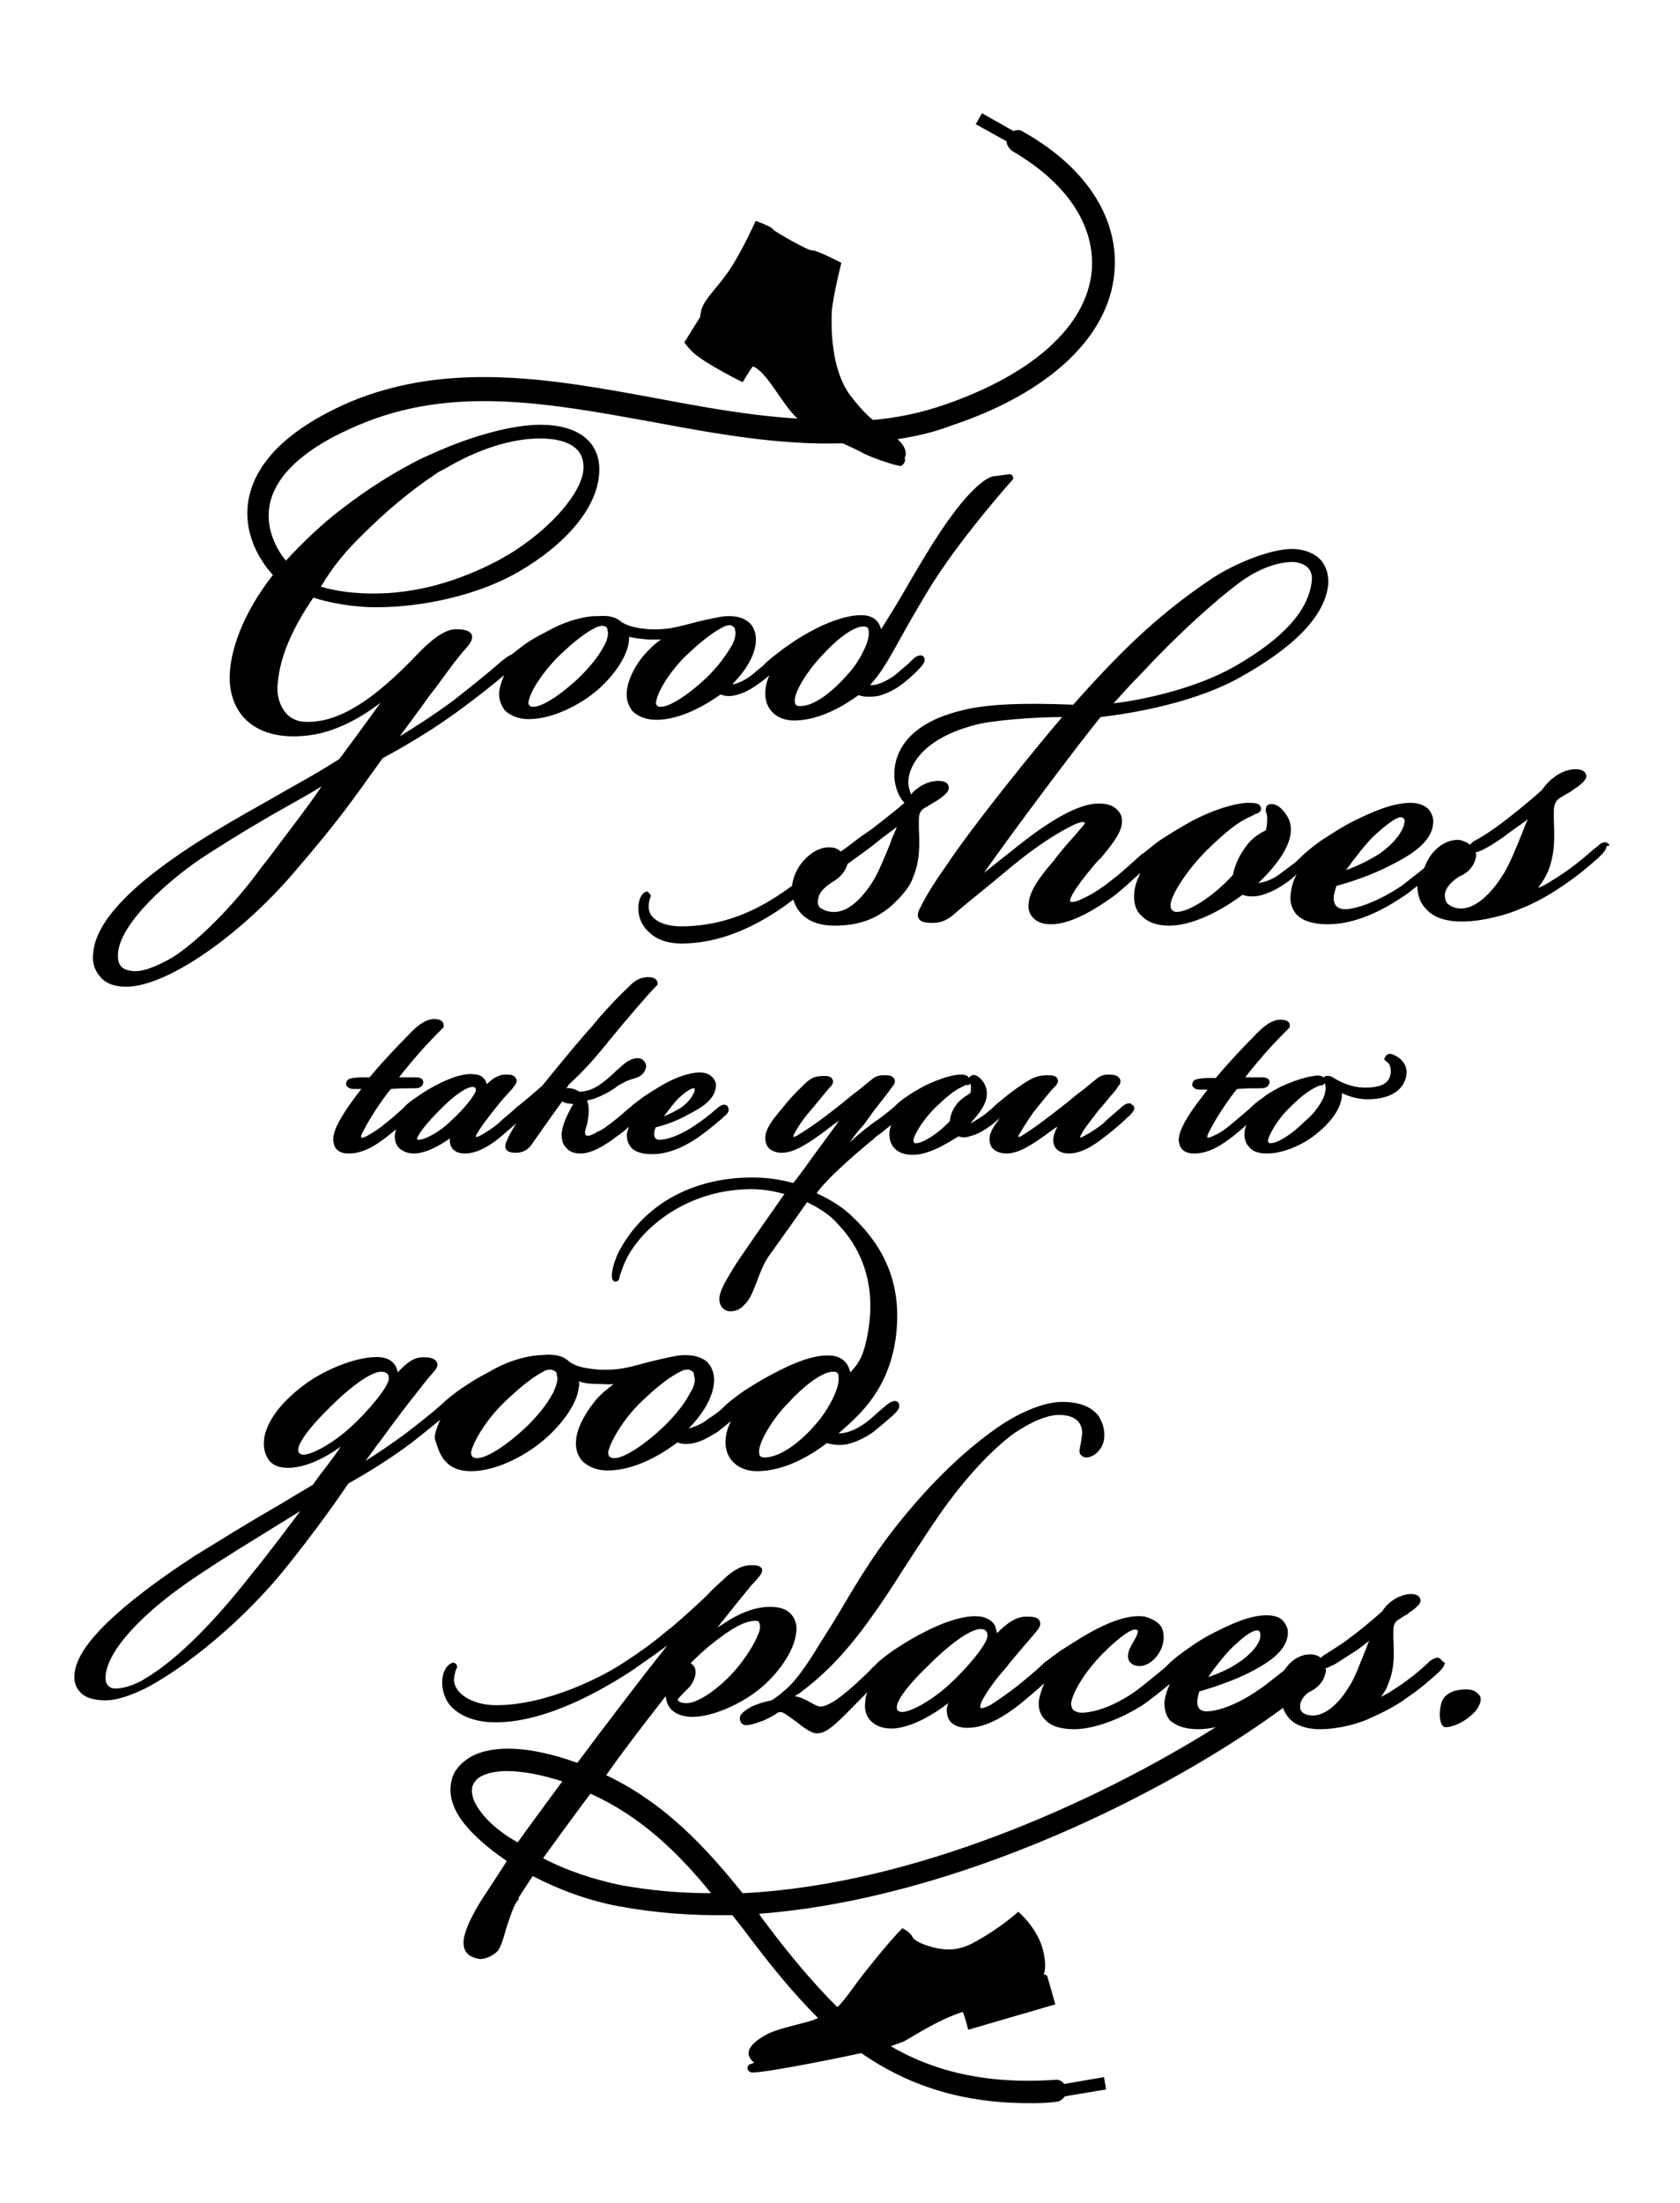
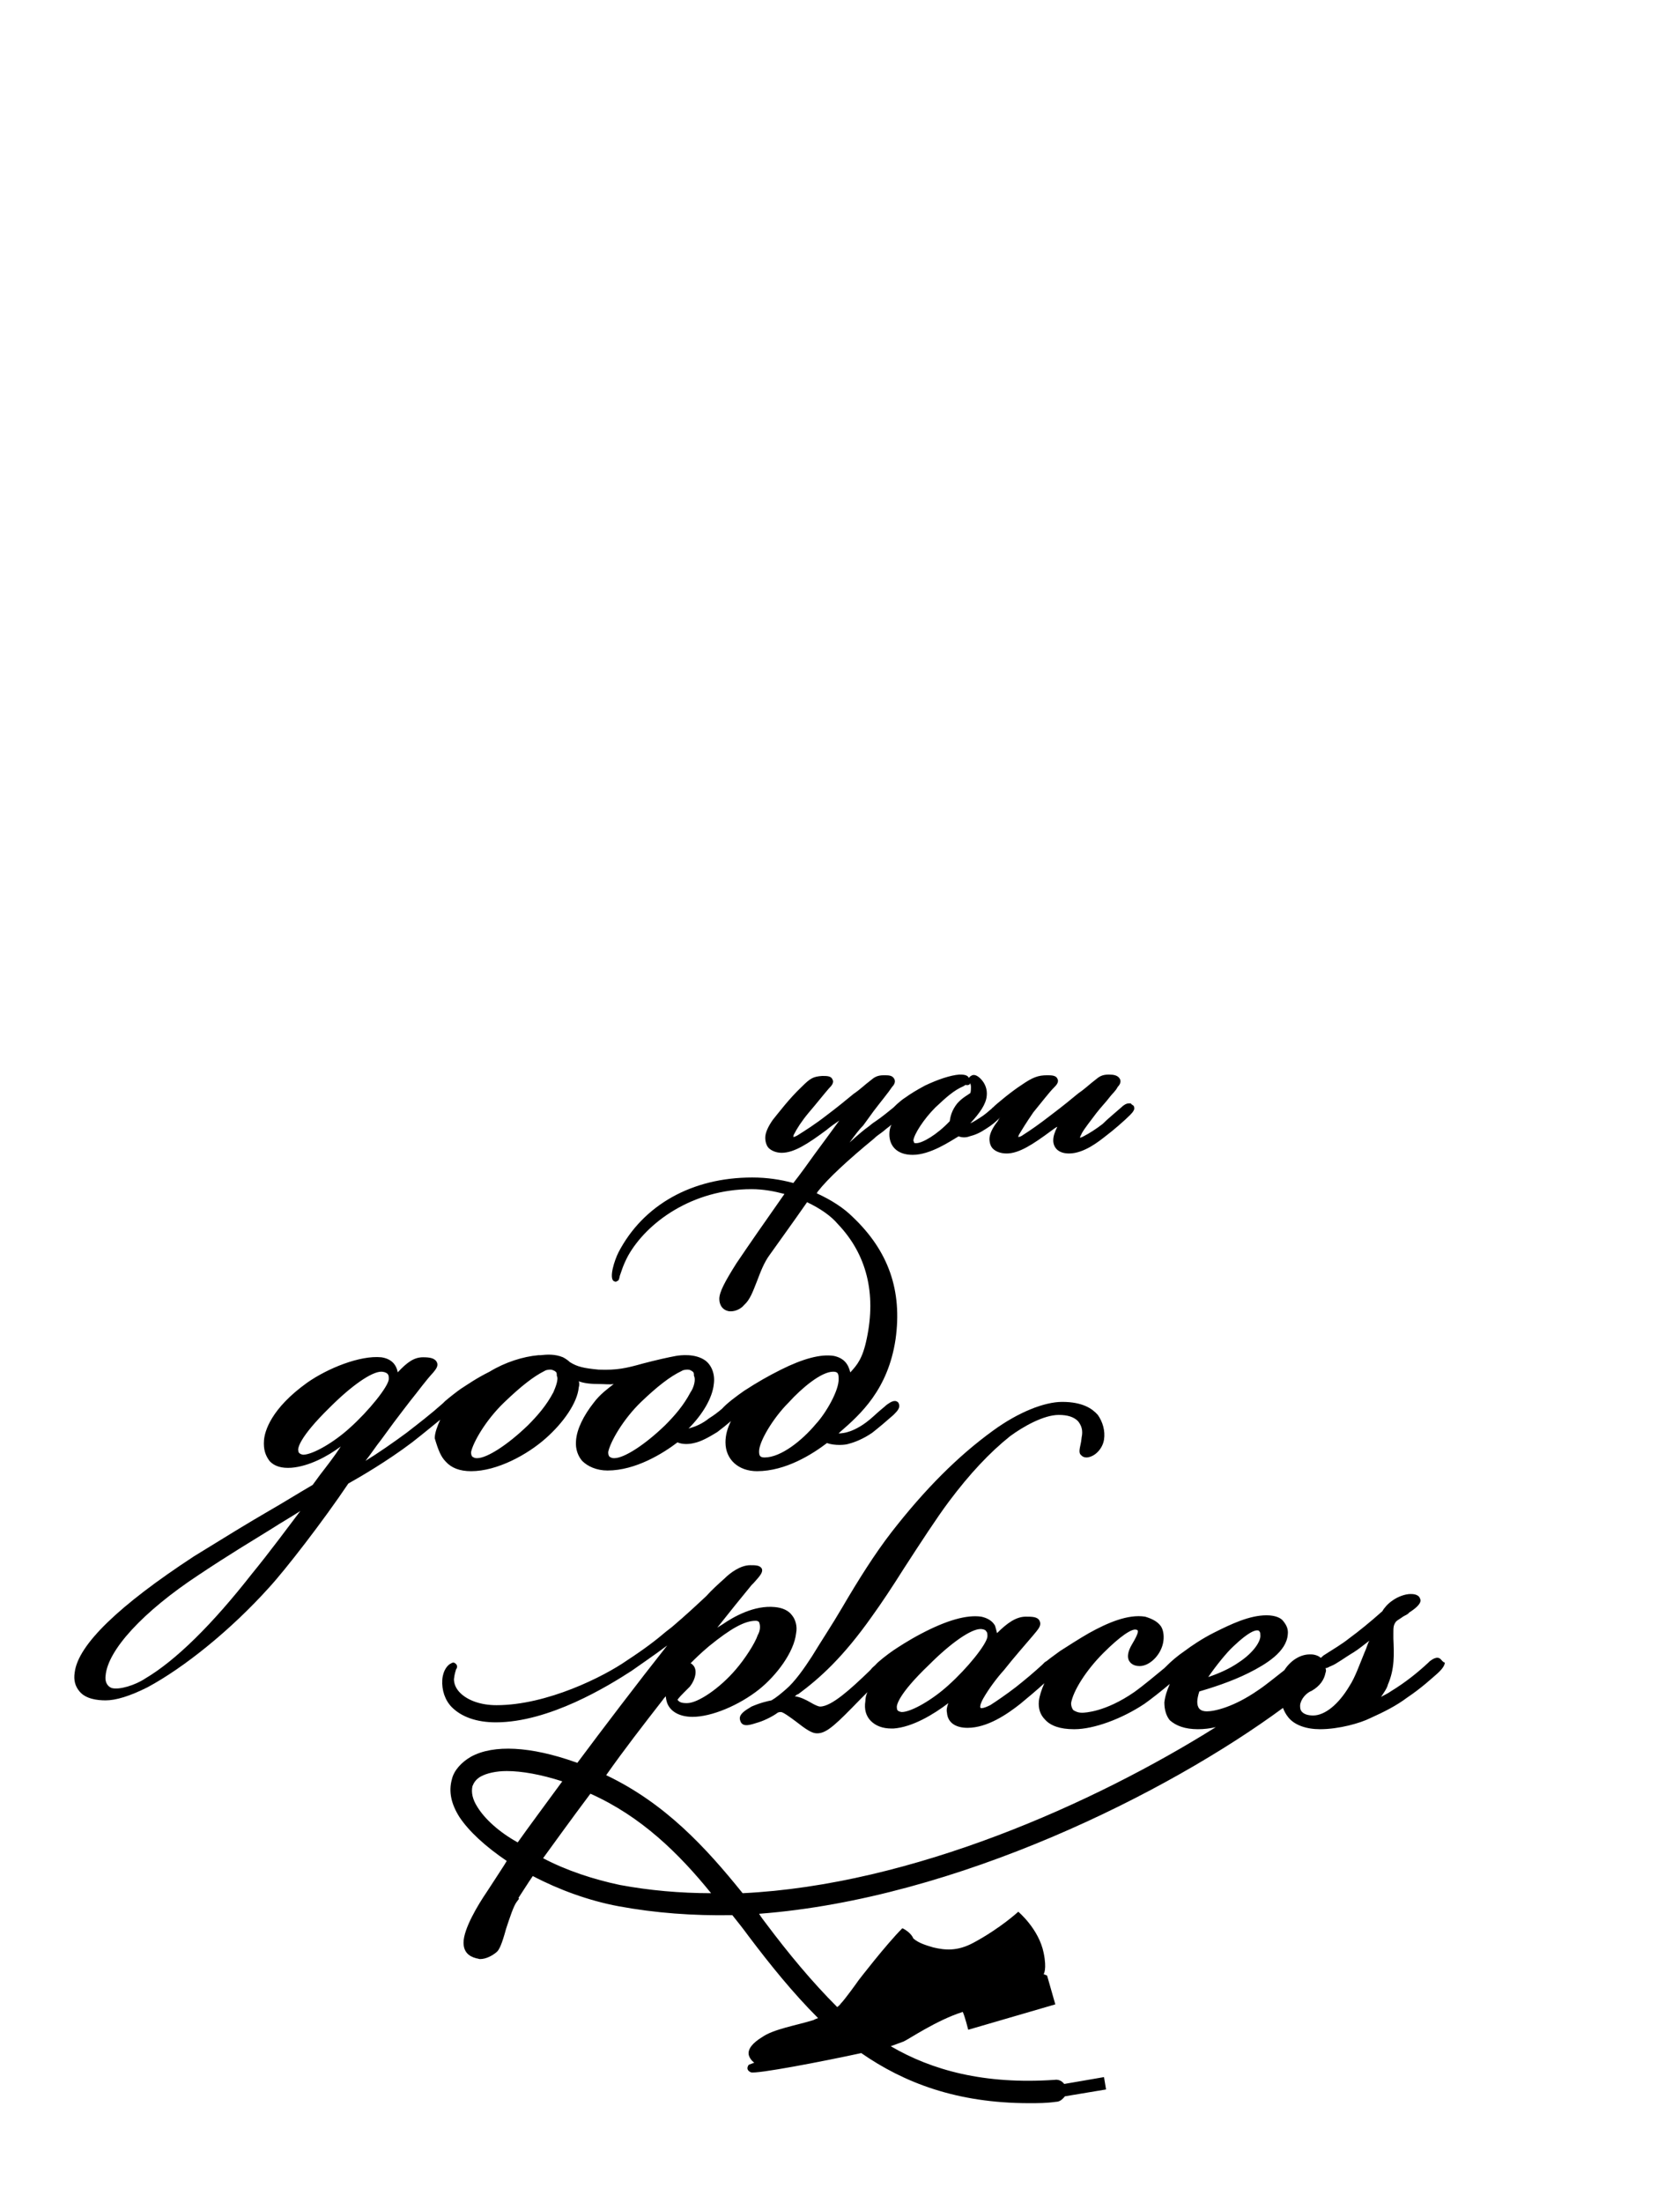
<svg xmlns="http://www.w3.org/2000/svg" version="1.2" baseProfile="tiny" id="レイヤー_1" x="0px" y="0px" viewBox="0 0 245 321" xml:space="preserve">
  <g>
    <g>
-       <path d="M18.4,143.8c5.8,0,16.4-7.2,24.6-16.8c6.5-7.6,7.7-9.4,12.8-16.5c4.8-2.6,8.7-5.1,12-7.6c1.9-1.4,4.2-3.2,5.7-4.5    c-0.3,0.8-0.6,1.6-0.7,2.4c-0.1,1.1,0.3,2,0.8,2.7c0.8,0.8,2,1.3,3.5,1.3c3.6,0,7.7-2.2,10.1-4.3s4.2-4.8,4.5-6.9    c0-0.3,0.1-0.6,0-0.8c0.8,0.2,1.6,0.3,2.9,0.4c0.6,0,1.2,0,1.8,0c-0.9,0.6-1.7,1.4-2.6,2.4c-1.4,1.7-2.3,3.7-2.4,5.3    c-0.1,1.1,0.3,2,0.8,2.7c0.8,0.8,2,1.3,3.5,1.3c3.7,0,7.4-2.3,9.4-3.7c0.6,0.3,1.5,0.3,2.2,0.1c0.9-0.2,2-0.7,3.1-1.5    c0.7-0.5,1.3-0.9,1.8-1.4c-0.4,0.9-0.6,1.8-0.6,2.7c0,2.3,1.7,3.9,4.2,3.9c3.8,0,7.5-2.3,9.4-3.7c1,0.4,2.5,0.2,3,0.1    c0.7-0.2,2-0.7,3.1-1.5c0.8-0.6,2-1.6,2.8-2.5c0.5-0.5,1-1.1,0.6-1.7c-0.2-0.2-0.5-0.3-1.1,0c-0.3,0.2-0.4,0.3-0.7,0.6l-0.4,0.4    c-0.6,0.5-1.4,1.2-2,1.7c-1.1,0.8-2.1,1.2-2.5,1.3c-0.3,0.1-0.8,0.2-1.1,0.1c1.4-1.5,2.5-3.3,4.2-6.4c1-1.8,2.3-4.1,4.1-7.1    c4.5-7.5,12.3-16.2,12.4-16.3c0.2-0.2,0.2-0.3,0.1-0.6c-0.1-0.2-0.3-0.3-0.5-0.3l-2.2,0.3c-0.3,0-3.3,0.3-10.2,11.8    c-0.6,1-1.4,2.3-2.2,3.7c-1.4,2.5-3.1,5.2-4.1,6.8c-0.3-1.1-1-1.8-2.2-2c-2.1-0.3-5.1,0.8-7.1,1.8c-1.6,0.8-3.1,1.7-4.9,3    c-0.9,0.7-2.3,1.7-3,2.5l0,0c-0.5,0.4-1,0.8-1.7,1.4c-0.9,0.7-1.8,1.1-2.5,1.3c-0.1,0-0.2,0-0.3,0c2-2,3.2-4.1,3.4-5.9    c0.2-1.4-0.3-2.6-1.1-3.2c-1.4-1.1-3.5-0.8-4.1-0.7c-1,0.2-2.6,0.5-4.4,1c-2.3,0.6-3.5,0.9-6,0.8c-2-0.2-2.8-0.4-3.9-1    c-0.2-0.2-0.5-0.4-0.9-0.6c-1.1-0.5-2.2-0.3-3.1-0.3h-0.3c-2,0.2-4.3,0.9-6.6,2.2c-1.8,0.9-2.9,1.6-3.8,2.3    c-0.4,0.3-0.9,0.7-1.4,1.1c-0.3,0.1-0.8,0.4-1.1,0.7l-0.3,0.2c-2.5,2.2-4.7,3.9-7.1,5.8c-3,2.2-5.8,4-7.8,5.2    c1-1.4,1.9-2.5,2.5-3.4c0.8-1,1.4-2,2.2-3l0.4-0.5c1.8-2.4,3-4.2,4.8-6.2c0.4-0.5,0.8-1.1,0.6-1.7c-0.3-0.6-1.1-0.8-2.3-0.8    c-1.7,0-3.6,1.6-5.3,3.3c-6.7,7.1-11.7,10.2-16.3,10.2c-0.1,0-0.1,0-0.2,0c-1.3,0-2.4-0.5-3.1-1.4c-0.8-1-1.3-2.5-1.1-4.2    c0.3-3.8,2.1-8,5.2-12.5c2.5,0.8,6,1.4,9.1,1.4c6.8,0,14.2-1.7,19.6-4.5c6.3-3.3,13-9.2,13-15.6c0-4.1-3.2-6.5-8.6-6.5    c-3.9,0-9.7,1.5-15.5,4.1l-1.8,0.8c-3.8,1.9-7.7,4.3-11.7,7.4c-2.8,2.1-5.9,5.1-8.1,7.5c-1.3-1.5-2.7-4.2-2.5-7.1    c0.3-4.8,4.8-9.2,13.2-12.7c13.7-5.8,27.8-3.1,42.8-0.4c9.1,1.7,18.4,3.4,27.7,3.1c1.3,0.6,2.4,1.1,2.9,1.4c1.5,0.8,5.2,2,5.6,1.9    c0.4-0.2,0.6-0.7,0.6-0.8c0-0.3-0.1-0.3-0.1-0.3s0.8-1.1-0.9-2.7l-0.1-0.1c2.6-0.4,5.3-1,7.9-2c14.1-4.7,22.8-12.8,23.7-22.1    c0.8-7.9-4-15.5-13.3-20.7c-0.4-0.3-0.9-0.3-1.4-0.1l-4.6-2.6l-0.9,1.6l4.5,2.5c0,0.5,0.3,1,0.8,1.4c8.1,4.7,12.2,11,11.6,17.6    c-0.8,8-8.7,15-21.5,19.4c-3.5,1.2-6.9,1.9-10.4,2.2c-1-0.8-2.1-2-3.4-3.7c-2.7-3.8-2.7-9.6-2.6-12.1c0.2-2.4,1.4-7.1,1.4-7.1    s-3.7-1.9-4.2-1.8c-0.6,0.1-5.4-2.7-5.7-3c-0.2-0.5-2.6-1.3-2.6-1.3s-1.6,3.6-3.4,6.5s-4,4.7-4.5,6.4c-0.2,0.8-0.2,1.1-0.2,1.1    l-2.3,3.7c0,0,0.3,0.5,1.2,1.4c1.8,1.7,7.3,4.4,7.3,4.4s1.2-2,1.5-2.3c2.1,0.8,4.2,5.5,6.5,7.6h0.1c-7-0.4-14-1.7-20.9-3    c-14.7-2.7-30-5.5-44.5,0.6C39.2,63.7,36.4,69.8,36.1,74c-0.3,4.1,1.7,7.6,3.7,9.8c-4.2,5.3-6.5,11.2-6.3,15.6    c0.2,2.5,1.1,4.4,2.7,5.8c2,1.7,4.9,2.4,8.5,2c3.3-0.3,7.2-2,10.8-4.8c-2,2.8-4.8,6.6-6,8.2c-3.9,2.5-6.5,3.8-9.2,5.4    c-2.8,1.6-5.8,3.2-10.5,6.1c-10.4,6.5-15.8,12.1-16.2,16.7c-0.2,1.4,0.2,2.6,0.9,3.4C15.3,143.3,16.7,143.8,18.4,143.8z     M52.9,77.9c3.4-3.4,7-6.4,10.6-8.8c0.4-0.3,0.8-0.5,1.4-0.8c4.9-2.9,9.8-4.4,13.8-4.4c2.9,0,6.4,0.7,6.4,4.2    c0,3.8-5.7,10-12.5,13.6c-5.9,3.1-12,4.8-18.1,4.8c-2.6,0-5.4-0.3-7.7-1C48.5,82.6,50.6,80.1,52.9,77.9z M39,125.3l-0.8,1    c-4.2,5.8-9.4,10.9-13,13.2c-2.6,1.5-4.6,2.2-6,2c-1.4-0.2-2-0.8-2-2.2c-0.1-4.6,7.9-11.5,12.9-14.7l0,0c5.3-3.4,8.6-5.3,11.6-7    c1.8-1,3.4-1.9,5.2-3C44.6,118,41.9,121.4,39,125.3z M88.1,94.1c-0.9,1.7-2.1,3.1-3.5,4.5c-2.7,2.6-5.5,4.4-6.8,4.4h-0.1    c-0.3,0-0.4-0.1-0.5-0.2c-0.1-0.1-0.2-0.3-0.1-0.6c0.2-1.4,2-4.2,4.4-6.6c2.3-2.2,4-3.5,5.5-4.2c0.3-0.1,0.6-0.2,0.8-0.2    c0.2,0,0.4,0.1,0.5,0.1c0.2,0.1,0.3,0.3,0.3,0.6C88.8,92.3,88.5,93.5,88.1,94.1z M106.7,94.1c-1,1.7-2.1,3.1-3.5,4.5    c-2.7,2.6-5.5,4.4-6.8,4.4h-0.1c-0.3,0-0.4-0.1-0.5-0.2c-0.1-0.1-0.2-0.3-0.1-0.6c0.2-1.4,2-4.4,4.4-6.7c2.1-2,3.9-3.4,5.5-4.2    c0.3-0.1,0.6-0.2,0.8-0.2c0.2,0,0.4,0.1,0.5,0.2c0.2,0.1,0.3,0.3,0.3,0.6C107.4,92.3,107.1,93.5,106.7,94.1z M123.6,98.3    L123.6,98.3c-1.9,2.2-4.7,4.6-6.9,4.6c-0.6,0-0.8-0.2-0.8-0.8c0-1.4,1.9-4.4,4-6.6c1.8-2,4.4-4.2,6-4.2c0.6,0,0.8,0.2,0.8,0.9    C126.8,93.8,124.9,97,123.6,98.3z" />
-       <path d="M234.6,123c-0.6-0.6-1.3,0-1.7,0.4l-0.3,0.2c-1.7,1.5-3.7,3.2-6.4,4.8l0,0c-0.6,0.4-1.3,0.8-1.9,1    c0.6-0.8,1.1-1.6,1.4-2.3c1.1-2.6,1-5.1,0.9-7.7v-0.8c0-0.8,0-1.4,0.5-2c0.3-0.3,0.7-0.5,1.2-0.8c0.3-0.2,0.8-0.4,1.1-0.7    c2.1-1.3,2-2,1.9-2.2c-0.2-0.8-1.3-0.8-1.6-0.8c-0.9,0-2.1,0.4-3.1,1.2c-0.7,0.5-1.4,1.3-1.7,1.8c-2.1,1.9-3.9,3.3-5.7,4.7    c-1.2,0.9-2.6,1.9-4.1,2.7c-0.2,0.1-0.5,0.3-0.7,0.6c-0.4-0.3-1-0.6-1.6-0.7c-2.2-0.1-4.2,1.6-5.1,4.1c-1.1,0.9-2.3,1.8-3.3,2.6    c-3.9,2.6-7,3.4-8.2,3.4c-1.1,0-1.7-0.5-1.7-1.7c0-0.4,0.2-1.1,0.4-1.7c1.9-0.5,5-1.5,7.9-3c2.8-1.4,6-3.3,6.2-6.1    c0.1-0.8-0.2-1.5-0.7-2.1c-0.4-0.4-1.2-0.9-2.6-0.9c-2.7,0-5.7,1.4-8.2,2.6c-2,1-3.7,2.2-4.7,2.8c-1.4,1-2.3,1.7-3.5,2.9    c-0.1,0.1-0.1,0.1-0.2,0.2c-0.6,0.5-1.3,1-2.1,1.6c-1.1,0.9-2.1,1.3-3,1.5c-0.2,0-0.3,0.1-0.5,0.1c2.8-2.7,4.4-5.1,4.7-7.1    c0.3-1.9-0.7-3.1-1.3-3.7c-0.3-0.3-1.1-1-2-0.6c-0.4,0.3-0.3,0.8-0.3,1c0.1,0.2,0.2,0.5,0.2,0.9c0,0.3,0,1.2-0.2,1.8    c-0.6,0.3-2,1-3,2.5c-1.2,1.6-1.6,3.1-1.8,4c-2.8,3.1-6.4,5.4-8.2,5.4c-0.3,0-0.5-0.1-0.7-0.3c-0.2-0.2-0.2-0.6-0.2-0.8    c0.2-1.6,2.5-5.1,5.3-7.9c2.6-2.5,4.4-4.1,6.6-5c0.3-0.2,0.5-0.3,0.6-0.3c0.3-0.1,0.7-0.3,0.7-0.7c0-0.9-1-0.9-1.9-0.9    c0,0,0,0-0.1,0c-2,0.1-4.9,1-8,2.6c-2,1.1-3.4,2-4.5,2.7c-0.8,0.5-1.8,1.4-2.6,2c0,0-0.1,0.1-0.2,0.1c-0.7,0.6-2.7,2.5-4.4,3.8    c-2,1.6-3.3,2.3-4.4,2.8c-1,0.5-1.6,0.5-1.7,0.4c-0.1-0.1-0.1-0.4,0.5-1.4c0.4-0.7,1.5-2.2,3.1-4.1c0.3-0.3,0.5-0.6,0.8-0.8    c1.4-1.7,2.9-3.5,3.1-5c0.1-0.9-0.1-1.5-0.6-2c-0.6-0.7-1.5-1-2.8-1c-2.4,0-5.9,1.7-10.5,5.2c-2.2,1.7-4.3,3.4-6.2,4.9    c4.2-6,13.8-18.8,17-22.7c2.4-0.3,12.4-1.5,20-5.6c8.2-4.5,12.7-9.1,13.2-13.7c0.1-1.4-0.3-2.7-1.1-3.6c-0.9-1-2.5-1.6-4.2-1.6    c-3,0-8.2,2-11.8,4.4c-8.5,5.7-14.1,11.6-20.1,18.3c-7.2-0.3-12.6-0.1-16.1,0.8c-10.2,2.4-10.2,8.5-9.9,10.4    c0.2,1.3,0.7,2.4,1.4,3.1c-1.6,1.4-3.1,2.5-4.6,3.7l-2,1.4c-0.9,0.7-1.8,1.4-2.7,2c-0.3-0.3-0.8-0.6-1.5-0.6l0,0    c-1.1-0.1-2.3,0.4-3.4,1.4c-1.2,1.1-2,2.6-2.2,4.2c-3.7,2.7-8.9,5.9-16.2,5.9c-2.7,0-4.7-1.1-4.7-2.8c0-0.7,0.1-1,0.2-1.3    c0.1-0.2,0.2-0.4-0.1-0.7l-0.3-0.3l-0.3,0.1c-0.4,0.2-0.9,0.8-1,2c-0.1,1.3,0.3,2.6,1.3,3.6c0.8,0.9,2.3,1.9,5,1.9    c7.3,0,13.4-4.2,16.3-6.4c0.4,1.4,1.7,3.8,6,3.8c3.4,0,6-0.9,8.3-2.9c1.4-1.3,2.6-2.6,3.1-4c1.1-2.6,1-4.8,0.9-7.3v-0.8    c0-0.9,0-1.4,0.5-1.9c0.3-0.3,0.7-0.4,1.1-0.7c0.3-0.2,0.7-0.4,1-0.6c1.4-0.9,2-1.6,1.7-2.2c-0.2-0.7-1.2-0.7-1.5-0.7    c-0.8,0-2,0.3-3,1.1c-0.3,0.2-0.7,0.5-0.9,0.9c-0.2-0.3-0.3-0.9-0.4-1.3c-0.3-1.7,0.9-6.5,9.5-8.8c2.3-0.7,8.8-1.2,12.9-1.2    c-4.2,4.9-13,15.8-16.8,21.5c-1.2,1.7-2.9,4.2-3.9,6.3c-0.3,0.5-0.5,1.1-0.2,1.6c0.3,0.5,1.1,0.6,2,0.6c1.1,0,1.8-0.3,2.7-0.9l0,0    c1.6-1.4,3-2.5,4.2-3.5c1.9-1.5,3.7-3.1,6.1-5c3.6-2.8,6.2-4.2,7.2-4.7c1.5-0.8,2-0.6,2-0.5c0,0.1-0.1,0.3-0.3,0.5l-1.1,1.3    c-0.9,1-1.9,2.1-2.8,3.3l-0.3,0.4c-1.8,2.1-3.6,4.3-3.7,6.4c-0.1,0.8,0.2,1.5,0.7,2c0.6,0.6,1.4,0.9,2.6,0.9    c3.2,0,7.1-2.7,8.7-3.8c1.4-1,3.1-2.6,4.3-3.7c-0.5,1.1-0.9,2.2-0.9,3.1c-0.1,1.4,0.3,2.5,1.1,3.2c0.9,0.9,2.2,1.4,4,1.4    c4.2,0,9-3.2,10.7-4.5c0.7,0.3,1.8,0.3,2.6,0.1c1.1-0.3,2.3-0.8,3.7-1.8c0.6-0.4,1.1-0.8,1.6-1.3c-0.6,1.1-0.8,2.1-0.9,3.1    c-0.1,1.2,0.3,2.1,0.9,2.8c0.9,0.9,2.4,1.4,4.5,1.4c3.3,0,6.9-1.3,10.8-3.9c0.7-0.4,1.4-1,2.3-1.7c0,1.3,0.4,2.5,1.2,3.3    c1.1,1.3,2.9,1.9,5.3,1.9c3.2,0,6.8-1.1,8.4-1.8c2.3-0.9,4.4-2.1,6.3-3.4c2.4-1.6,4.3-3.3,5.1-4c1.1-1,1.3-1.5,1.3-1.8    C234.8,123.3,234.7,123.1,234.6,123z M215.2,125.1c0.1-0.3,0.1-0.6,0-0.9c0.3,0,0.7-0.2,0.9-0.3c0.9-0.4,2.5-1.4,3.8-2.4    c0.9-0.7,2-1.4,2.9-2.1c-0.3,0.7-0.6,1.4-0.9,2.2c-0.8,2-1.7,4.2-2.6,5.7c-1.9,3.1-4.2,5.1-6.2,5.1c-0.9,0-1.5-0.3-2-0.7    c-0.3-0.3-0.4-0.8-0.4-1.3c0.1-1.1,1.1-2,2-2.6C214.1,127.2,214.9,126.3,215.2,125.1z M201.2,124.4c-1.4,0.9-3.2,1.8-4.9,2.4    c1.3-1.8,3-4,4.2-5.1c2.4-2.2,3.4-2.6,3.7-2.6c0.2,0,0.4,0,0.5,0.2c0.2,0.2,0.2,0.4,0.1,0.6C204.7,120.9,203.6,122.7,201.2,124.4z     M121.5,132.9c-0.8,0-1.4-0.3-1.9-0.6c-0.3-0.3-0.4-0.7-0.3-1.2c0.1-0.6,0.3-1.4,2-2.5c1.4-0.8,2-1.7,2.3-2.7    c1.5-1.1,3.1-2.2,4.2-3.1c0.8-0.7,2-1.5,3-2.3c-0.3,0.8-0.7,1.5-1,2.5c-0.8,1.9-1.5,3.7-2.3,5.1c-1.8,3-3.9,4.8-5.8,4.8    L121.5,132.9L121.5,132.9z M180.1,97.1L180.1,97.1c-5.8,3.3-13.5,4.9-17.7,5.4c0.9-1,2.3-2.6,4-4.3c5.1-5.5,10.7-10.6,14.5-13.4    c3.6-2.6,6.5-2.9,7.5-2.9c0.9,0,1.8,0.3,2.3,0.8c0.5,0.5,0.7,1.2,0.6,2C190.8,89,187.2,93,180.1,97.1z" />
-       <path d="M88.4,152.2l0.3-0.4c2.4-2.9,5.7-6.8,7-8.1l0.2-0.2v-0.2c0-0.2-0.1-0.9-1.4-0.9c-0.8,0-1.7,0.3-2.5,1.1    c-2.1,2-3.1,3.1-4.7,4.9l-0.9,1.1c-2,2.2-4.2,4.9-6,7.1l-1.3,1.6c-0.9,0.8-3.1,2.7-3.7,3.1l0,0c-0.8,0.8-1.8,1.5-2.7,2.4    c-0.8,0.7-2,1.4-2.5,1.7c-0.5,0.3-0.7,0.3-0.8,0.3c0-0.1,0-0.3,0.3-0.7c0.5-0.9,1.4-2,2-2.8c1-1.3,2.1-2.6,2.9-3.4l0.3-0.4    c0.2-0.3,0.7-0.8,0.3-1.3c-0.3-0.5-0.8-0.5-1.5-0.5c-0.9,0-1.8,0.5-2.7,1.4c-0.1-0.2-0.1-0.3-0.2-0.5c-0.3-0.5-0.8-0.9-1.4-0.9    c-1.4-0.3-3.5,0.3-6.1,1.7c-1.3,0.7-2.3,1.4-2.7,1.7c-0.5,0.3-1.4,1-1.7,1.4l-0.1,0.1c-1,0.9-1.9,1.7-2.7,2.3    c-0.8,0.7-1.8,1.3-2.5,1.7c-0.5,0.3-0.8,0.3-0.9,0.3c-0.1-0.1,0-0.5,0.3-1c1-2,2.9-4.8,4-6.1c1.2-0.1,2.1-0.1,3.2-0.1    c0.6,0,1.3,0,1.5-0.7c0.1-0.3-0.1-0.5-0.1-0.6c-0.3-0.3-0.7-0.3-1.2-0.3c-0.7,0-1.4,0-2.2,0c0.9-1.2,1.8-2.2,2.8-3.4    c1.4-1.6,2.9-3.1,3.5-3.7l0.2-0.2v-0.3c0-0.2-0.1-0.9-1.4-0.9c-1.4,0-2.8,1.3-4,2.6c-1.1,1.1-3.5,3.6-5.4,5.9c-0.3,0-0.8,0-1.1,0    h-0.3c-1.1,0.1-1.9,0.1-2,0.8c-0.1,0.3,0,0.4,0.2,0.6c0.3,0.3,0.7,0.3,1,0.3c0,0,0.2,0,0.3,0c0.2,0,0.4,0,0.7,0    c-0.3,0.4-0.7,0.9-1,1.3c-2,2.7-3.1,4.7-3.1,6c0,0.6,0.2,1.2,0.5,1.5c0.3,0.3,0.8,0.6,1.7,0.6h0.1c2.3,0,4.3-1.5,5.6-2.5    c0.4-0.3,0.8-0.7,1.3-1c-0.1,0.2-0.1,0.3-0.2,0.6c-0.1,0.9,0.1,1.6,0.6,2.1c0.5,0.5,1.3,0.8,2.1,0.8c0.1,0,0.2,0,0.2,0    c1.8-0.1,3.7-1.2,5.1-2.2c0,0.2,0,0.3,0,0.5c0.1,0.9,0.7,1.7,2.2,1.7c2,0,4-1.4,5.3-2.5c0.7-0.6,1.5-1.3,2.2-1.9    c-0.7,1.1-1.2,2-1.4,2.6c-0.2,0.3-0.3,0.8-0.1,1.2c0.3,0.4,0.8,0.5,1.4,0.5c1,0,1.8-0.4,2.4-1.3l0.2-0.3c0.8-1.1,2.5-3.6,4.2-5.9    c0.3,0.3,0.9,0.3,1.6,0.4c-0.1,0.2-0.2,0.3-0.3,0.5c-0.5,1-1.3,2.4-1.4,3.9c0,0.9,0.2,1.5,0.7,2c0.4,0.5,1.1,0.8,2,0.8h0.1    c1.4,0,3.2-0.9,5.4-2.6c0.6-0.4,1.1-0.8,1.6-1.3c-0.1,0.3-0.2,0.8-0.3,1.1c0,0.8,0.2,1.4,0.7,2c0.6,0.6,1.6,0.9,3,0.9    c2.1,0,4.3-0.8,6.8-2.5c1.1-0.8,3-2.3,3.7-3c0.7-0.5,0.8-1,0.5-1.5c-0.5-0.5-1.1,0-1.4,0.2c-1,0.9-2.4,2-3.5,2.7    c-2.4,1.6-4.2,2-5,2c-0.6,0-0.8-0.3-0.8-0.9c0-0.3,0.1-0.6,0.2-0.9c1.2-0.3,3.1-0.9,4.8-1.9c1.8-0.9,3.8-2.1,4-4    c0.1-0.6-0.2-1.1-0.5-1.4c-0.3-0.3-0.8-0.7-1.8-0.7c-1.7,0-3.7,0.8-5.3,1.7c-1.2,0.7-2.3,1.4-2.9,1.8c-0.4,0.3-0.8,0.6-1.2,0.9    c-0.1,0.1-0.2,0.2-0.3,0.2l-0.2,0.2l0,0c-0.2,0.2-0.3,0.3-0.6,0.5c0,0,0,0-0.1,0.1c-0.5,0.4-1,0.9-1.9,1.6s-1.8,1.4-2.4,1.6    c-0.5,0.3-1.2,0.7-1.6,0.6c-0.1,0-0.2-0.1-0.2-0.1c-0.2-0.3,0-0.9,0.2-1.5c0.4-1.9,0.3-2.8,0-3.5c0.3-0.1,0.7-0.2,1.1-0.3    c1.3-0.5,2.4-1.1,3.2-1.7c0.3-0.3,0.7-0.4,1-0.6c0.5-0.3,1.1-0.5,1.8-0.7c1-0.3,1.4-1,1.5-1.5c0.1-0.4-0.1-0.8-0.4-1.1    s-1.2-0.6-2.6,0.4c-0.4,0.3-0.9,0.8-1.4,1.2l-0.4,0.4c-0.9,0.8-2,1.8-3.3,2.3c-0.5,0.2-1.3,0.3-1.6,0.3c-0.6-0.4-1.4-0.6-1.9-0.5    c0.1-0.2,0.3-0.3,0.3-0.5C85,156.2,86.6,154.4,88.4,152.2z M64,161.9L64,161.9c2.5-2.6,4.2-3.5,4.9-3.5c0.3,0,0.3,0.1,0.4,0.1    c0.1,0.1,0.1,0.3,0.1,0.3c0,0.7-1.8,2.9-3.8,4.7c-1.4,1.4-3.6,2.6-4.5,2.6c-0.3,0-0.3-0.1-0.3-0.2C60.9,165.9,60.9,165,64,161.9z     M96.8,162.7c0.7-0.9,1.5-2,2.1-2.6c1.5-1.4,2.1-1.5,2.2-1.5c0.1,0,0.2,0,0.2,0s0,0.1,0,0.3c-0.1,0.6-0.8,1.7-2.1,2.6    C98.5,161.9,97.6,162.4,96.8,162.7z" />
-       <path d="M171.9,166c0,0.6,0.2,1.2,0.5,1.5c0.3,0.3,0.8,0.6,1.7,0.6h0.1c2.3,0,4.3-1.5,5.6-2.5c0.6-0.5,1.4-1.1,2-1.7    c-0.2,0.4-0.3,0.8-0.3,1.2c-0.1,0.8,0.2,1.6,0.7,2.1c0.6,0.7,1.5,0.9,2.6,0.9c2.5,0,5.4-1.4,7.1-2.8c1.4-1.1,3.6-3.2,3.8-5.6    c0-0.2,0-0.3,0-0.4c1.2,0.6,2.6,0.9,3.7,0.9c3.3,0,5.4-1.3,5.7-3.6c0.2-1.4-0.8-2.4-1.7-2.8c-0.3-0.2-1-0.4-1.3,0.1    c0,0-0.1,0.2-0.2,0.3c-0.1,0.3,0.2,0.4,0.2,0.4l0.2,0.2c0.1,0.1,0.2,0.1,0.3,0.3c0.1,0.2,0.3,0.7,0.2,1.4c-0.2,1-0.8,2-3.7,2    c-1.1,0-2.6-0.2-4.6-1.4c-0.1-0.1-0.4-0.3-0.8-0.3c0,0-0.2,0-0.3,0c0,0-0.1,0-0.2,0.1c-0.2,0.1-0.3,0.2-0.3,0.3L193,157    c-0.3-0.3-1-0.3-1.4-0.2c-1.4,0.2-3.2,0.8-4.9,1.6c-1.3,0.7-2,1.1-2.7,1.7c-0.5,0.3-1.2,0.9-1.6,1.3l-0.1,0.1    c-1,0.9-2,1.7-2.7,2.3c-0.8,0.7-1.8,1.4-2.6,1.7c-0.5,0.3-0.9,0.3-0.9,0.3c-0.1-0.1,0-0.5,0.3-1c1-2,2.9-4.8,4-6.1    c1.2-0.1,2-0.1,3.2-0.1c0.6,0,1.3,0,1.5-0.7c0.1-0.3,0-0.5-0.1-0.6c-0.3-0.3-0.7-0.3-1.2-0.3c-0.7,0-1.4,0-2.2,0    c0.9-1.2,1.8-2.2,2.8-3.4c1.4-1.6,2.9-3.1,3.5-3.7l0.2-0.2v-0.3c0-0.2-0.1-0.8-1.4-0.8c-1.4,0-2.8,1.3-4,2.6    c-1.1,1.1-3.5,3.6-5.4,5.9c-0.3,0-0.8,0-1.1,0h-0.3c-1.1,0.1-1.9,0.1-2,0.8c-0.1,0.3,0,0.4,0.2,0.6c0.3,0.3,0.7,0.3,1,0.3    c0,0,0.2,0,0.3,0c0.2,0,0.4,0,0.7,0c-0.3,0.4-0.7,0.9-1,1.3C173,162.8,172,164.7,171.9,166z M193.2,157.8L193.2,157.8    c0,0.2,0.1,0.3,0.1,0.5c0.1,0.4-0.1,1.3-0.4,1.9c-0.7,1.3-1.5,2.3-2.6,3.2c-2,2-4,3.2-5,3.2c-0.1,0-0.2,0-0.3-0.1    c0,0-0.1-0.2-0.1-0.3c0.2-0.9,1.4-3.1,3.2-4.8c1.4-1.4,2.7-2.5,4.1-3.1c0.1,0,0.2-0.1,0.2-0.1    C192.8,158.2,193.1,158.1,193.2,157.8z" />
      <path d="M65,213c0.8,0.9,2,1.4,3.7,1.4c3.8,0,8.2-2.4,10.9-4.8c2.6-2.3,4.6-5.2,4.8-7.4c0.1-0.3,0.1-0.7,0-0.9    c0.8,0.3,1.8,0.4,3.1,0.4c0.7,0,1.4,0.1,2,0c-0.9,0.7-2,1.5-2.9,2.7c-1.5,1.9-2.5,3.9-2.6,5.6c-0.1,1.2,0.3,2.2,0.9,2.9    c0.8,0.8,2.1,1.4,3.7,1.4c4.1,0,8.1-2.5,10.2-4.1c0.7,0.3,1.6,0.3,2.4,0.1c1-0.2,2.1-0.8,3.4-1.6c0.8-0.6,1.4-1.1,2-1.6    c-0.5,1-0.8,2-0.8,3.1c0,2.5,1.9,4.2,4.6,4.2c4.2,0,8.1-2.5,10.2-4.1c1.1,0.4,2.7,0.3,3.2,0.1c0.8-0.2,2.1-0.7,3.4-1.6    c0.9-0.7,2.2-1.8,3.1-2.6c0.6-0.6,1.1-1.1,0.7-1.8c-0.2-0.2-0.5-0.4-1.2,0c-0.3,0.2-0.5,0.3-0.8,0.6l-0.6,0.5    c-0.6,0.5-1.4,1.3-2.1,1.8c-1.2,0.9-2.3,1.3-2.7,1.4c-0.3,0.1-0.9,0.2-1.3,0.2c0.1-0.1,0.1-0.1,0.2-0.2c3-2.6,7-6.2,8.1-13.5    c1-7.1-1-12.9-6.3-17.9c-1.2-1.2-3-2.4-5.2-3.4c0.1-0.1,0.1-0.2,0.2-0.3c1.4-1.8,4.3-4.5,8.2-7.7l0.1-0.1c0.3-0.3,0.8-0.6,1.3-1    c0.3-0.3,0.8-0.6,1.1-0.9c-0.2,0.4-0.3,0.9-0.3,1.4c0,0.9,0.3,1.6,0.8,2.1c0.6,0.6,1.5,0.9,2.6,0.9c2.6,0,5.5-2,6.7-2.7    c0.5,0.2,1.1,0.2,1.6,0c0.8-0.2,1.5-0.5,2.4-1.1c0.8-0.5,1.4-1,1.9-1.5l0.1-0.1l0.1-0.1c-0.2,0.2-0.3,0.4-0.4,0.6    c-0.8,1-1.2,1.9-1.2,2.6c0,0.6,0.2,1.1,0.5,1.4c0.4,0.4,1.1,0.7,2,0.7c1.8,0,3.8-1.3,6.5-3.3c0.3-0.2,0.5-0.4,0.9-0.6    c-0.4,0.8-0.6,1.4-0.6,2c0,0.9,0.6,1.9,2.3,1.9c2.2,0,4.4-1.8,5.3-2.5c1.2-0.9,2.8-2.3,3.6-3.1c0.4-0.4,0.7-0.8,0.6-1.1    c0-0.2-0.1-0.3-0.3-0.4l-0.2-0.2h-0.3c-0.3,0-0.7,0.2-1.1,0.6c-0.9,0.8-1.9,1.6-2.7,2.4c-0.9,0.7-2,1.4-2.6,1.7    c-0.5,0.3-0.7,0.3-0.7,0.3c0-0.1,0.1-0.3,0.3-0.7c0.4-0.7,1.2-1.7,2.1-2.9c0.7-0.9,1.4-1.6,2-2.4c0.3-0.4,0.8-0.8,1.1-1.4    c0.2-0.2,0.6-0.7,0.3-1.2c-0.3-0.5-0.9-0.6-1.6-0.6c-1,0-1.4,0.3-2,0.8c-0.8,0.6-1.5,1.3-2.4,1.9c-1.1,0.9-2.3,1.9-3.9,3.1    c-1.8,1.4-3.1,2.3-4.2,3c-0.4,0.3-0.7,0.3-0.7,0.3s0-0.2,0.2-0.5c0.3-0.5,0.9-1.5,2-3.1c1.4-1.7,2.3-2.9,3-3.6    c0.3-0.3,0.8-0.8,0.5-1.3c-0.2-0.5-0.9-0.5-1.5-0.5c-1.3,0-2.1,0.3-3.7,1.4c-1.4,0.9-3.6,2.7-4.2,3.3c-0.1,0-0.1,0.1-0.1,0.1    c-0.6,0.5-1,0.9-1.8,1.4c-0.5,0.3-0.9,0.6-1.4,0.8c1.4-1.5,2.3-2.8,2.4-4c0.1-0.9-0.2-1.8-0.9-2.5c-0.5-0.5-1-0.7-1.4-0.4    c-0.2,0.1-0.3,0.3-0.3,0.3c-0.2-0.5-0.9-0.5-1.4-0.5c-1.3,0.1-3.1,0.7-5,1.6c-1.3,0.7-2.1,1.2-2.8,1.7c-0.5,0.3-1.2,0.9-1.7,1.4    c0,0,0,0-0.1,0.1c-0.5,0.4-1.7,1.4-2.6,2c-0.5,0.3-0.9,0.7-1.2,0.9c-0.3,0.2-1.3,1-2.6,2.2c0.8-1.1,1.4-1.9,2-2.5l0.8-1.1    c0.9-1.3,2-2.6,2.9-3.8l0.5-0.7c0.2-0.2,0.6-0.7,0.3-1.2c-0.3-0.5-0.8-0.5-1.5-0.5c-1,0-1.4,0.3-2,0.8c-0.8,0.6-1.5,1.3-2.4,1.9    c-1.1,0.9-2.3,1.9-3.9,3.1c-1.8,1.4-3.1,2.2-4.2,2.9c-0.3,0.2-0.6,0.3-0.7,0.3c0-0.1,0-0.3,0.1-0.4c0.4-0.8,1.1-1.9,2.1-3.1    c1.2-1.4,2.3-2.8,3-3.6c0.3-0.3,0.8-0.8,0.5-1.3c-0.2-0.5-0.8-0.5-1.5-0.5l0,0c-1.3,0.1-1.7,0.3-3,1.6c-1.8,1.7-3.3,3.7-4.2,4.8    c-0.7,1-1.1,1.9-1.1,2.6c0,0.6,0.2,1.2,0.5,1.5c0.4,0.4,1.1,0.7,1.9,0.7c1.8,0,3.8-1.3,6.5-3.3c0.6-0.5,1.3-1,1.9-1.4    c-1.3,1.8-2.5,3.4-3.6,4.9c-1,1.4-2,2.8-3.1,4.2c-1.9-0.5-3.8-0.8-6-0.8c-8.8,0-15.9,4-19.5,10.9c-0.6,1.2-1.4,3.7-0.7,4.2    l0.3,0.1l0.2-0.1c0.3-0.1,0.3-0.4,0.4-0.8c0.2-0.5,0.4-1.4,1.2-2.9c2.7-4.8,9.3-9.7,18-9.7c1.7,0,3.3,0.3,4.8,0.7    c-3.3,4.7-4.9,7-7,10.1c-1.7,2.7-2.5,4.2-2.5,5.2c0,1,0.6,1.7,1.5,1.8c0.1,0,0.1,0,0.2,0c0.6,0,1.4-0.3,1.9-0.9    c0.9-0.8,1.3-2,1.9-3.5c0.5-1.3,1-2.7,1.9-3.9c1.2-1.7,3.1-4.3,5.4-7.6c1.9,0.9,3.5,2,4.5,3.2c4.2,4.4,5.6,10.1,4.2,16.7    c-0.6,2.9-1.4,3.8-2.3,4.8c0,0,0,0-0.1,0.1c-0.3-1.3-1-2.1-2.4-2.4c-1.9-0.3-4.5,0.4-7.7,2c-1.8,0.9-3.4,1.8-5.4,3.1    c-1,0.7-2.5,1.8-3.2,2.6l0,0c-0.6,0.5-1.1,0.9-1.9,1.4c-1,0.8-2,1.2-2.7,1.4c-0.1,0-0.3,0.1-0.3,0.1c2.1-2.1,3.5-4.5,3.7-6.5    c0.2-1.4-0.3-2.7-1.2-3.4c-1.5-1.1-3.7-0.8-4.3-0.7c-1.1,0.2-2.9,0.6-4.8,1.1c-2.5,0.7-3.8,1-6.5,0.9c-2.1-0.2-3.1-0.4-4.2-1.1    c-0.2-0.2-0.6-0.5-1-0.7c-1.2-0.5-2.4-0.4-3.3-0.3h-0.3c-2.2,0.2-4.8,1-7.1,2.4c-2,1-3.1,1.8-4.2,2.5c-0.7,0.5-1.6,1.2-2.3,1.8    c-0.1,0.1-0.2,0.2-0.3,0.3c-1.8,1.6-3.5,2.9-5.3,4.3c-1.9,1.4-4.2,3-6,4.1c0.8-1,1.5-2.1,2.3-3.1c1.3-1.8,2.5-3.4,3.2-4.3l1-1.3    c1.3-1.6,2.2-2.9,3.4-4.2c0.3-0.4,0.8-0.9,0.5-1.5c-0.3-0.6-1.1-0.7-2-0.7c-1.3,0-2.3,0.7-3.7,2.2c-0.2-1.2-1-2-2.4-2.2    c-3.1-0.3-7.8,1.6-10.8,3.7c-5.3,3.8-6.2,7.1-6.3,8.4c-0.1,1.3,0.2,2.2,0.8,3c0.7,0.8,1.8,1.1,3.2,1c2.5-0.2,5.2-1.6,7.2-3.1    c-0.9,1.4-2,2.8-3,4.1l-1.1,1.5c-2.4,1.4-4.3,2.6-6.4,3.8c-3.1,1.8-6.2,3.7-10.9,6.6c-11,7.2-16.9,12.9-17.4,16.9    c-0.2,1.2,0.1,2.1,0.7,2.8c0.9,1.1,2.6,1.3,3.8,1.3c1.5,0,3.5-0.6,6.1-1.9c5.4-2.9,12.2-8.4,17.7-14.5c2.4-2.6,7.9-9.7,11.6-15.2    c1.6-0.9,5.6-3.2,9.3-6c1.8-1.4,3.1-2.5,4.1-3.3c-0.4,0.9-0.8,1.9-0.8,2.7C63.9,211.3,64.3,212.3,65,213z M80.7,202.9    c-1,1.9-2.3,3.4-3.7,4.8c-3,2.9-6,4.8-7.4,4.8h-0.1c-0.3,0-0.4-0.1-0.6-0.2c-0.2-0.2-0.2-0.5-0.2-0.7c0.3-1.4,2.1-4.6,4.8-7.2    c2.5-2.4,4.3-3.8,5.9-4.6c0.3-0.2,0.7-0.2,0.9-0.2s0.4,0.1,0.6,0.2c0.3,0.2,0.3,0.3,0.3,0.7C81.5,201,81,202.2,80.7,202.9z     M100.7,202.9c-1,1.9-2.3,3.4-3.7,4.8c-3,2.9-6,4.8-7.4,4.8h-0.1c-0.3,0-0.4-0.1-0.6-0.2c-0.2-0.2-0.2-0.5-0.2-0.7    c0.3-1.5,2.2-4.8,4.8-7.3c2.3-2.2,4.2-3.7,5.9-4.5c0.3-0.2,0.7-0.2,0.9-0.2c0.3,0,0.4,0.1,0.6,0.2c0.3,0.2,0.3,0.3,0.3,0.7    C101.5,201,101.2,202.2,100.7,202.9z M119,207.5L119,207.5c-2,2.4-5.1,4.9-7.5,4.9c-0.7,0-0.8-0.3-0.8-0.9c0-1.4,2-4.8,4.3-7.1    c2-2.2,4.8-4.5,6.5-4.5c0.7,0,0.8,0.3,0.8,1C122.4,202.6,120.4,206,119,207.5z M141.5,157.8L141.5,157.8c0,0.2,0.1,0.3,0.1,0.6    c0,0.2,0,0.7-0.1,0.9c-0.4,0.3-1.2,0.7-1.9,1.5c-0.8,1-1,1.9-1.1,2.6c-1.9,2-4,3.2-4.9,3.2c-0.1,0-0.3,0-0.3-0.1    c0-0.1-0.1-0.2-0.1-0.3c0.1-0.9,1.5-3.1,3.2-4.8c1.6-1.5,2.7-2.5,4.1-3.1c0.2-0.1,0.3-0.2,0.3-0.2    C141.1,158.2,141.5,158.1,141.5,157.8z M115.9,165.8L115.9,165.8L115.9,165.8L115.9,165.8z M43.5,211.4c-0.1-0.3,0.1-1.9,4.6-6.3    l0,0c3.2-3.2,6.1-5.2,7.5-5.2c0.3,0,0.7,0.1,0.9,0.3s0.2,0.4,0.2,0.8c-0.1,1.1-2.9,4.6-5.7,7.1c-2.3,2.1-5.4,3.9-6.8,3.9    C43.6,211.9,43.5,211.6,43.5,211.4z M16.3,246c-0.8-0.3-1-1.1-0.9-1.8c0.3-3.7,5.4-9.3,13.6-14.7c4.5-3,7.7-4.9,10.6-6.7    c1.4-0.9,2.8-1.7,4.2-2.6c-1.9,2.5-4.4,5.9-7.1,9.2c-5.8,7.4-11.1,12.6-15.5,15.2C19.7,245.6,17.4,246.3,16.3,246z" />
      <path d="M210.1,241.8c-0.5-0.5-1.2,0-1.6,0.3l-0.2,0.2c-1.4,1.3-3.2,2.8-5.5,4.2l0,0c-0.4,0.3-0.9,0.5-1.4,0.8    c0.4-0.6,0.9-1.3,1-1.8c1-2.3,0.9-4.4,0.8-6.7v-0.8c0-0.8,0-1.2,0.4-1.7c0.2-0.2,0.6-0.4,1-0.7c0.3-0.2,0.7-0.3,0.9-0.6    c1.9-1.2,1.7-1.8,1.6-2c-0.2-0.7-1.1-0.7-1.4-0.7c-0.8,0-1.9,0.4-2.7,1c-0.6,0.4-1.2,1.1-1.4,1.5c-1.8,1.6-3.4,2.9-4.9,4    c-1,0.8-2.2,1.5-3.6,2.4c-0.2,0.1-0.3,0.3-0.5,0.4c-0.3-0.3-0.9-0.5-1.4-0.5c-0.1,0-0.1,0-0.2,0c-1.4,0-2.8,0.9-3.7,2.3    c-1.3,1-2.6,2.1-3.8,2.9c-3.6,2.5-6.4,3.1-7.5,3.1c-1,0-1.4-0.5-1.4-1.4c0-0.3,0.1-0.9,0.3-1.5c1.7-0.5,4.6-1.4,7.2-2.7    c2.6-1.3,5.5-3.1,5.7-5.6c0.1-0.8-0.2-1.4-0.7-2c-0.3-0.4-1.1-0.8-2.4-0.8c-2.5,0-5.2,1.3-7.6,2.5c-1.8,0.9-3.4,2-4.2,2.6    c-1.3,0.9-2,1.5-3.1,2.6c-1.1,0.9-3,2.5-4.4,3.5c-4.2,2.9-7.2,3-7.6,3c-0.6,0-1-0.2-1.3-0.4c-0.2-0.3-0.3-0.6-0.3-1    c0.3-1.8,2.2-4.8,4.7-7.3c2.5-2.5,4.2-3.6,4.8-3.4c0.1,0,0.2,0.1,0.2,0.1c0.1,0.1,0.1,0.5-0.8,2c-0.6,1-0.8,1.9-0.4,2.5    c0.2,0.3,0.6,0.7,1.5,0.7c1.4,0,3-1.5,3.4-3.3c0.2-0.9,0.1-1.9-0.3-2.5c-0.5-0.7-1.3-1.1-2.3-1.4c-2.5-0.4-5.5,0.9-8.2,2.4    c-1.4,0.8-3.1,1.9-4.2,2.6c-0.8,0.6-1.4,1-2,1.5c-0.1,0-0.1,0.1-0.2,0.1l-0.2,0.2c0,0,0,0-0.1,0.1l-0.1,0.1    c-1.2,1.1-2.5,2.2-3.9,3.3c-1.3,1-2.9,2.1-3.7,2.6c-1.2,0.6-1.4,0.4-1.4,0.4c-0.1-0.1-0.1-0.5,0.4-1.4c0.8-1.4,2-3,3-4.1    c1.5-1.9,3.1-3.7,4.2-5l0.5-0.6c0.4-0.5,0.8-1,0.5-1.6c-0.3-0.6-1.1-0.6-2-0.6c-1.4,0-2.7,0.9-4.2,2.4c-0.1-0.4-0.2-0.8-0.3-1.1    c-0.4-0.7-1.1-1.1-2-1.3c-2.1-0.3-5,0.5-8.8,2.5c-1.9,1-3.4,2-4,2.4c-0.9,0.6-2.4,1.8-2.6,2.1c-0.3,0.3-0.5,0.4-0.7,0.7l-0.3,0.3    c-2.5,2.4-5.4,5.1-7.1,5.1c-0.3,0-0.9-0.3-1.4-0.6c-0.7-0.4-1.5-0.8-2.3-0.9c0.2-0.1,0.3-0.3,0.5-0.3c3.1-2.3,6.5-5.3,10.8-11.4    c1.3-1.8,2.9-4.2,4.6-6.9c2.4-3.7,4.8-7.4,6.6-9.8c3-4,5.9-7.1,8.9-9.5c1.9-1.4,4.9-3.1,7.1-3.1c1.3,0,2.2,0.3,2.8,0.9    c0.4,0.5,0.7,1.1,0.6,2c-0.1,0.5-0.1,0.9-0.2,1.3c-0.2,0.9-0.3,1.4,0.1,1.7c0.2,0.2,0.4,0.3,0.8,0.3c1.2-0.1,2.3-1.3,2.5-2.6    c0.2-1.3-0.2-2.6-0.9-3.6c-0.8-0.9-2.2-1.9-5.2-1.9c-2.6,0-6.4,1.5-10.1,4.2c-5.1,3.7-9.9,8.5-14.8,14.8c-2.4,3.1-4.8,6.9-7.2,11    c-1.4,2.4-3,4.8-4.4,7.1c-1.1,1.7-2.5,3.7-3.8,4.8c-0.7,0.6-1.4,1.2-2.1,1.6c-0.5,0.1-1.5,0.3-2.9,0.9c-0.5,0.3-1,0.6-1.3,0.9    c-0.6,0.6-0.4,1-0.3,1.3c0.4,0.9,1.6,0.4,2.6,0.1c1-0.3,2.3-1,2.8-1.4c0.2-0.1,0.3-0.1,0.5-0.1c0.3,0,1.4,0.8,2.2,1.4    c1.4,1.1,2.3,1.7,3,1.7h0.1c1.4,0,2.8-1.4,6.3-5c0.3-0.3,0.7-0.7,1-1c-0.2,0.4-0.3,0.9-0.3,1.3c-0.2,1.2,0.1,2.2,0.8,2.9    c0.7,0.7,1.7,1.1,3,1.1c0.1,0,0.2,0,0.3,0c2.8-0.2,5.9-2.1,8-3.7c-0.2,0.5-0.3,1-0.2,1.4c0.1,1.4,1.2,2.2,3,2.2    c2.9,0,5.8-2,7.7-3.5c1.1-0.9,2.4-2,3.5-3c-0.4,0.9-0.7,1.8-0.8,2.6c-0.1,1.1,0.2,2,0.9,2.7c0.8,0.9,2.2,1.4,4.2,1.4h0.1    c2.8,0,6.9-1.5,10.2-3.7c1-0.7,2.5-1.9,3.7-2.9c-0.4,0.9-0.7,1.8-0.8,2.7c0,1.1,0.3,2,0.8,2.6c0.9,0.8,2.2,1.3,4.1,1.3    c0.9,0,1.7-0.1,2.6-0.3c-17.7,11.1-44.3,23-69,24.2c-5.4-6.7-11.3-13.1-19.9-17.2c2.6-3.7,5.4-7.3,8.2-10.9    c0.2-0.3,0.3-0.4,0.5-0.6c0,0.3,0.1,0.7,0.2,1c0.5,1.3,1.9,2,3.7,2c2.8,0,6.8-1.7,9.7-4c2.5-2,5.1-5.4,5.4-8.2    c0.2-1-0.1-2-0.6-2.6c-0.5-0.7-1.4-1.1-2.5-1.2c-3-0.3-6,1.4-7.6,2.5c-0.3,0.2-0.5,0.3-0.8,0.5c1.9-2.4,3.6-4.5,5-6.2l0.3-0.3    c1-1.1,1.4-1.6,1.2-2.1c-0.3-0.5-0.9-0.5-1.7-0.5c-1.4,0-2.9,1.1-3.7,1.9c-1,0.9-1.9,1.7-2.7,2.6c-1.5,1.4-3,2.8-5,4.5l-0.9,0.7    c-1.4,1.2-3.1,2.5-5.7,4.2c-3.3,2.3-11.6,6.5-19,6.5c-2.3,0-4.2-0.7-5.3-1.8c-0.6-0.6-0.9-1.3-0.9-2c0.1-0.9,0.3-1.3,0.3-1.4    c0.3-0.4,0.1-0.7,0-0.8c-0.2-0.2-0.4-0.3-0.7-0.1c-0.5,0.2-1.2,1-1.3,2.4c-0.1,1.5,0.4,3,1.4,4c1.4,1.4,3.6,2.2,6.4,2.2    c7.8,0,16.4-5.3,19.8-7.5c1.4-1,3.2-2.2,5.2-3.7c-4.2,5.3-9.6,12.4-13.1,17.1c-0.1,0-0.2-0.1-0.3-0.1c-6.5-2.3-11.9-2.6-15.2-0.8    c-1.4,0.8-2.5,2-2.8,3.3c-0.5,1.8-0.1,3.6,1.1,5.5c1.4,2.1,3.8,4.3,6.9,6.4c-0.4,0.7-0.9,1.4-1.4,2.2l-1.5,2.3    c-1.3,1.9-3.4,5.4-3.4,7.4c0,1.3,0.7,2,1.9,2.3c0.2,0,0.3,0.1,0.5,0.1c0.9,0,1.8-0.5,2.4-1c0.4-0.3,0.8-1.2,1.4-3.4    c0.5-1.5,1.1-3.4,1.6-4l0.3-0.4l-0.1-0.1c0.8-1.2,1.4-2.2,2.1-3.2c3.8,2,8.2,3.6,12.5,4.4c5.4,1,10.9,1.4,16.6,1.3    c0.8,1,1.6,2,2.4,3.1c3.1,4.1,6.4,8.2,10.1,11.9c-0.3,0.1-0.5,0.2-0.7,0.3c-2.6,0.8-5.8,1.3-7.5,2.5c-1.3,0.8-2.1,1.7-1.9,2.6    c0.2,0.7,0.8,1.1,0.8,1.1l-0.8,0.3c0,0-0.6,0.7,0.3,1.1c0.7,0.3,10.6-1.6,16.1-2.8c6.2,4.3,13.9,7.3,24.5,7.3c1.3,0,2.5,0,3.9-0.2    c0.5,0,0.9-0.3,1.3-0.8l6-1l-0.3-1.8l-5.8,1c-0.3-0.4-0.8-0.7-1.4-0.6c-10.3,0.7-17.9-1.4-23.9-4.9c0.8-0.3,1.4-0.5,1.9-0.7    c0.7-0.3,4.8-3.1,8.6-4.3c0.3,0.6,0.8,2.6,0.8,2.6l12.7-3.7l-1.2-4.2l-0.5-0.2c0,0,0.5-0.7,0-3.1c-0.7-3.5-3.7-6-3.7-6    s-2.6,2.4-6.5,4.5c-2.4,1.3-4.2,1.1-5.9,0.7c-1-0.3-2.1-0.6-2.9-1.3c-0.3-0.7-1-1.2-1.6-1.5c-2.4,2.4-6.4,7.6-6.4,7.6    c-0.2,0.3-2,2.8-2.6,3.4c-0.1,0.2-0.3,0.3-0.5,0.5c-3.7-3.7-7.1-7.8-10.4-12.2c-0.3-0.4-0.7-0.9-1-1.4c28.9-2.2,59.7-17.7,76.4-30    c0.2,0.5,0.4,0.9,0.8,1.4c0.9,1.1,2.6,1.7,4.6,1.7c2.8,0,5.9-0.9,7.3-1.6c2-0.9,3.8-1.8,5.4-3c2.1-1.4,3.7-2.9,4.4-3.5    c1-0.9,1.1-1.4,1.1-1.6C210.4,242.2,210.3,242,210.1,241.8z M110.5,238.3c-0.4,1.2-1.9,3.5-3.2,5c-2.3,2.7-5.5,4.9-7.1,4.9h-0.1    c-0.8,0-1.1-0.2-1.3-0.5c0.3-0.4,0.7-0.8,1-1.1c0.3-0.3,0.6-0.6,0.8-0.8c0.8-1,1.2-2.5,0.4-3.2c-0.1-0.1-0.2-0.2-0.3-0.2    c0.7-0.7,1.4-1.4,2.7-2.5c3.2-2.6,5.2-3.7,6.8-3.7c0.3,0,0.4,0.1,0.5,0.2C110.9,236.9,110.9,237.6,110.5,238.3z M69.6,263.3    c-0.7-1.1-0.9-2.1-0.7-3c0.2-0.5,0.5-1,1.2-1.4c0.9-0.5,2.3-0.8,3.8-0.8c2.2,0,5,0.5,8.1,1.5c-3,4.1-4.8,6.5-6.5,8.9    C72.8,267,70.7,265.1,69.6,263.3z M103.7,275.9c-4.5,0-9-0.4-13.3-1.2c-3.8-0.8-7.8-2.1-11.2-3.9c1.9-2.6,3.9-5.4,6.9-9.4    C93.5,264.7,99,270.1,103.7,275.9L103.7,275.9z M180.6,242.3c-1.3,0.9-2.9,1.6-4.4,2.1c1.1-1.6,2.7-3.6,3.7-4.5    c2.2-2.1,3.1-2.3,3.4-2.3c0.2,0,0.3,0,0.4,0.2c0.1,0.1,0.1,0.3,0.1,0.5C183.9,239.1,182.9,240.8,180.6,242.3z M193.3,243.8    c0.1-0.3,0.1-0.4,0-0.7c0.3,0,0.5-0.2,0.8-0.3c0.8-0.3,2.1-1.3,3.3-2c0.8-0.5,1.5-1.1,2.3-1.7c-0.3,0.5-0.4,1.1-0.7,1.7    c-0.7,1.7-1.4,3.7-2.2,4.9c-1.6,2.7-3.6,4.3-5.3,4.3c-0.8,0-1.3-0.2-1.6-0.5c-0.3-0.3-0.3-0.6-0.3-1c0.1-0.9,0.9-1.8,1.7-2.1    C192.5,245.7,193.1,244.8,193.3,243.8z M130.8,248.9c-0.1-0.3,0.1-1.9,4.7-6.3l0,0c3.2-3.2,6.1-5.2,7.5-5.2c0.3,0,0.7,0.1,0.8,0.3    c0.2,0.2,0.2,0.4,0.2,0.8c-0.1,1.1-2.9,4.6-5.7,7.1c-2.3,2.1-5.4,3.9-6.8,3.9C130.8,249.4,130.8,249.1,130.8,248.9z" />
-       <path d="M213.9,246.2c-2.5,0-3.4,1-3.7,2c-0.3,1-0.4,2.6,0.2,3.3l0.2,0.2h0.3c1.2,0,3.3-1.1,4.4-2.5c0.8-1.1,0.7-1.8,0.5-2.1    C215.5,246.8,215.1,246.2,213.9,246.2z" />
    </g>
  </g>
</svg>